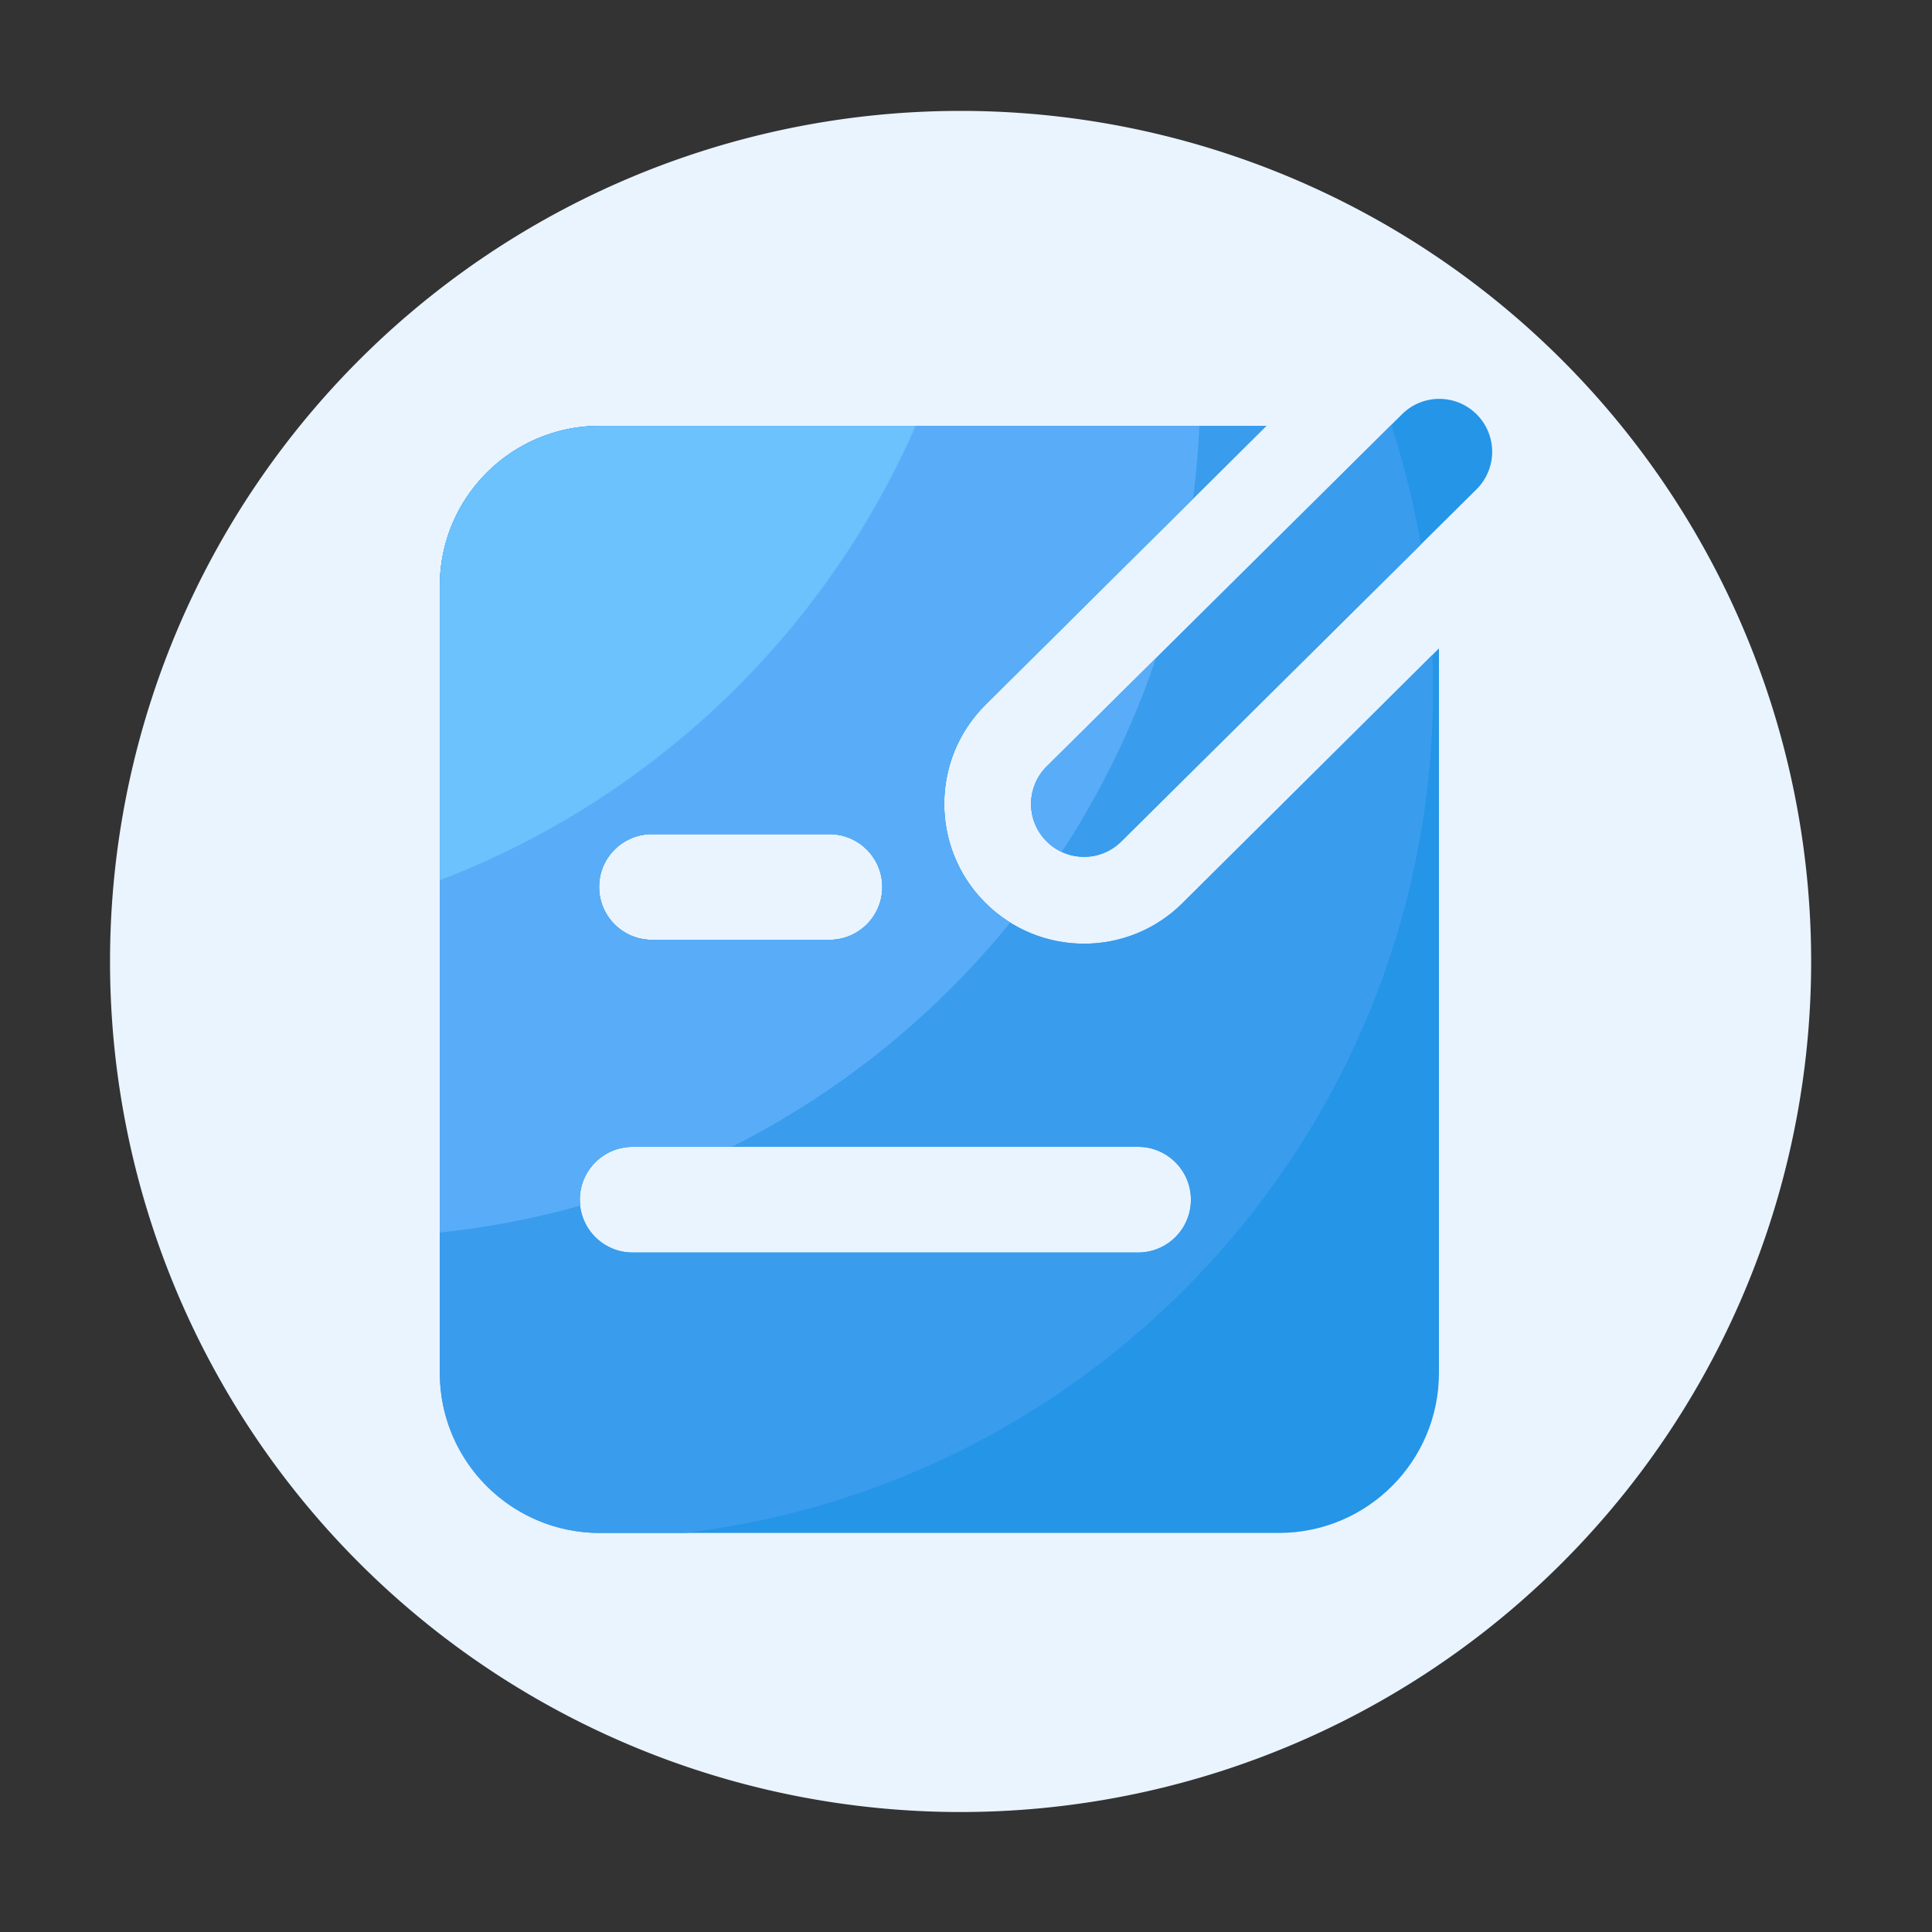
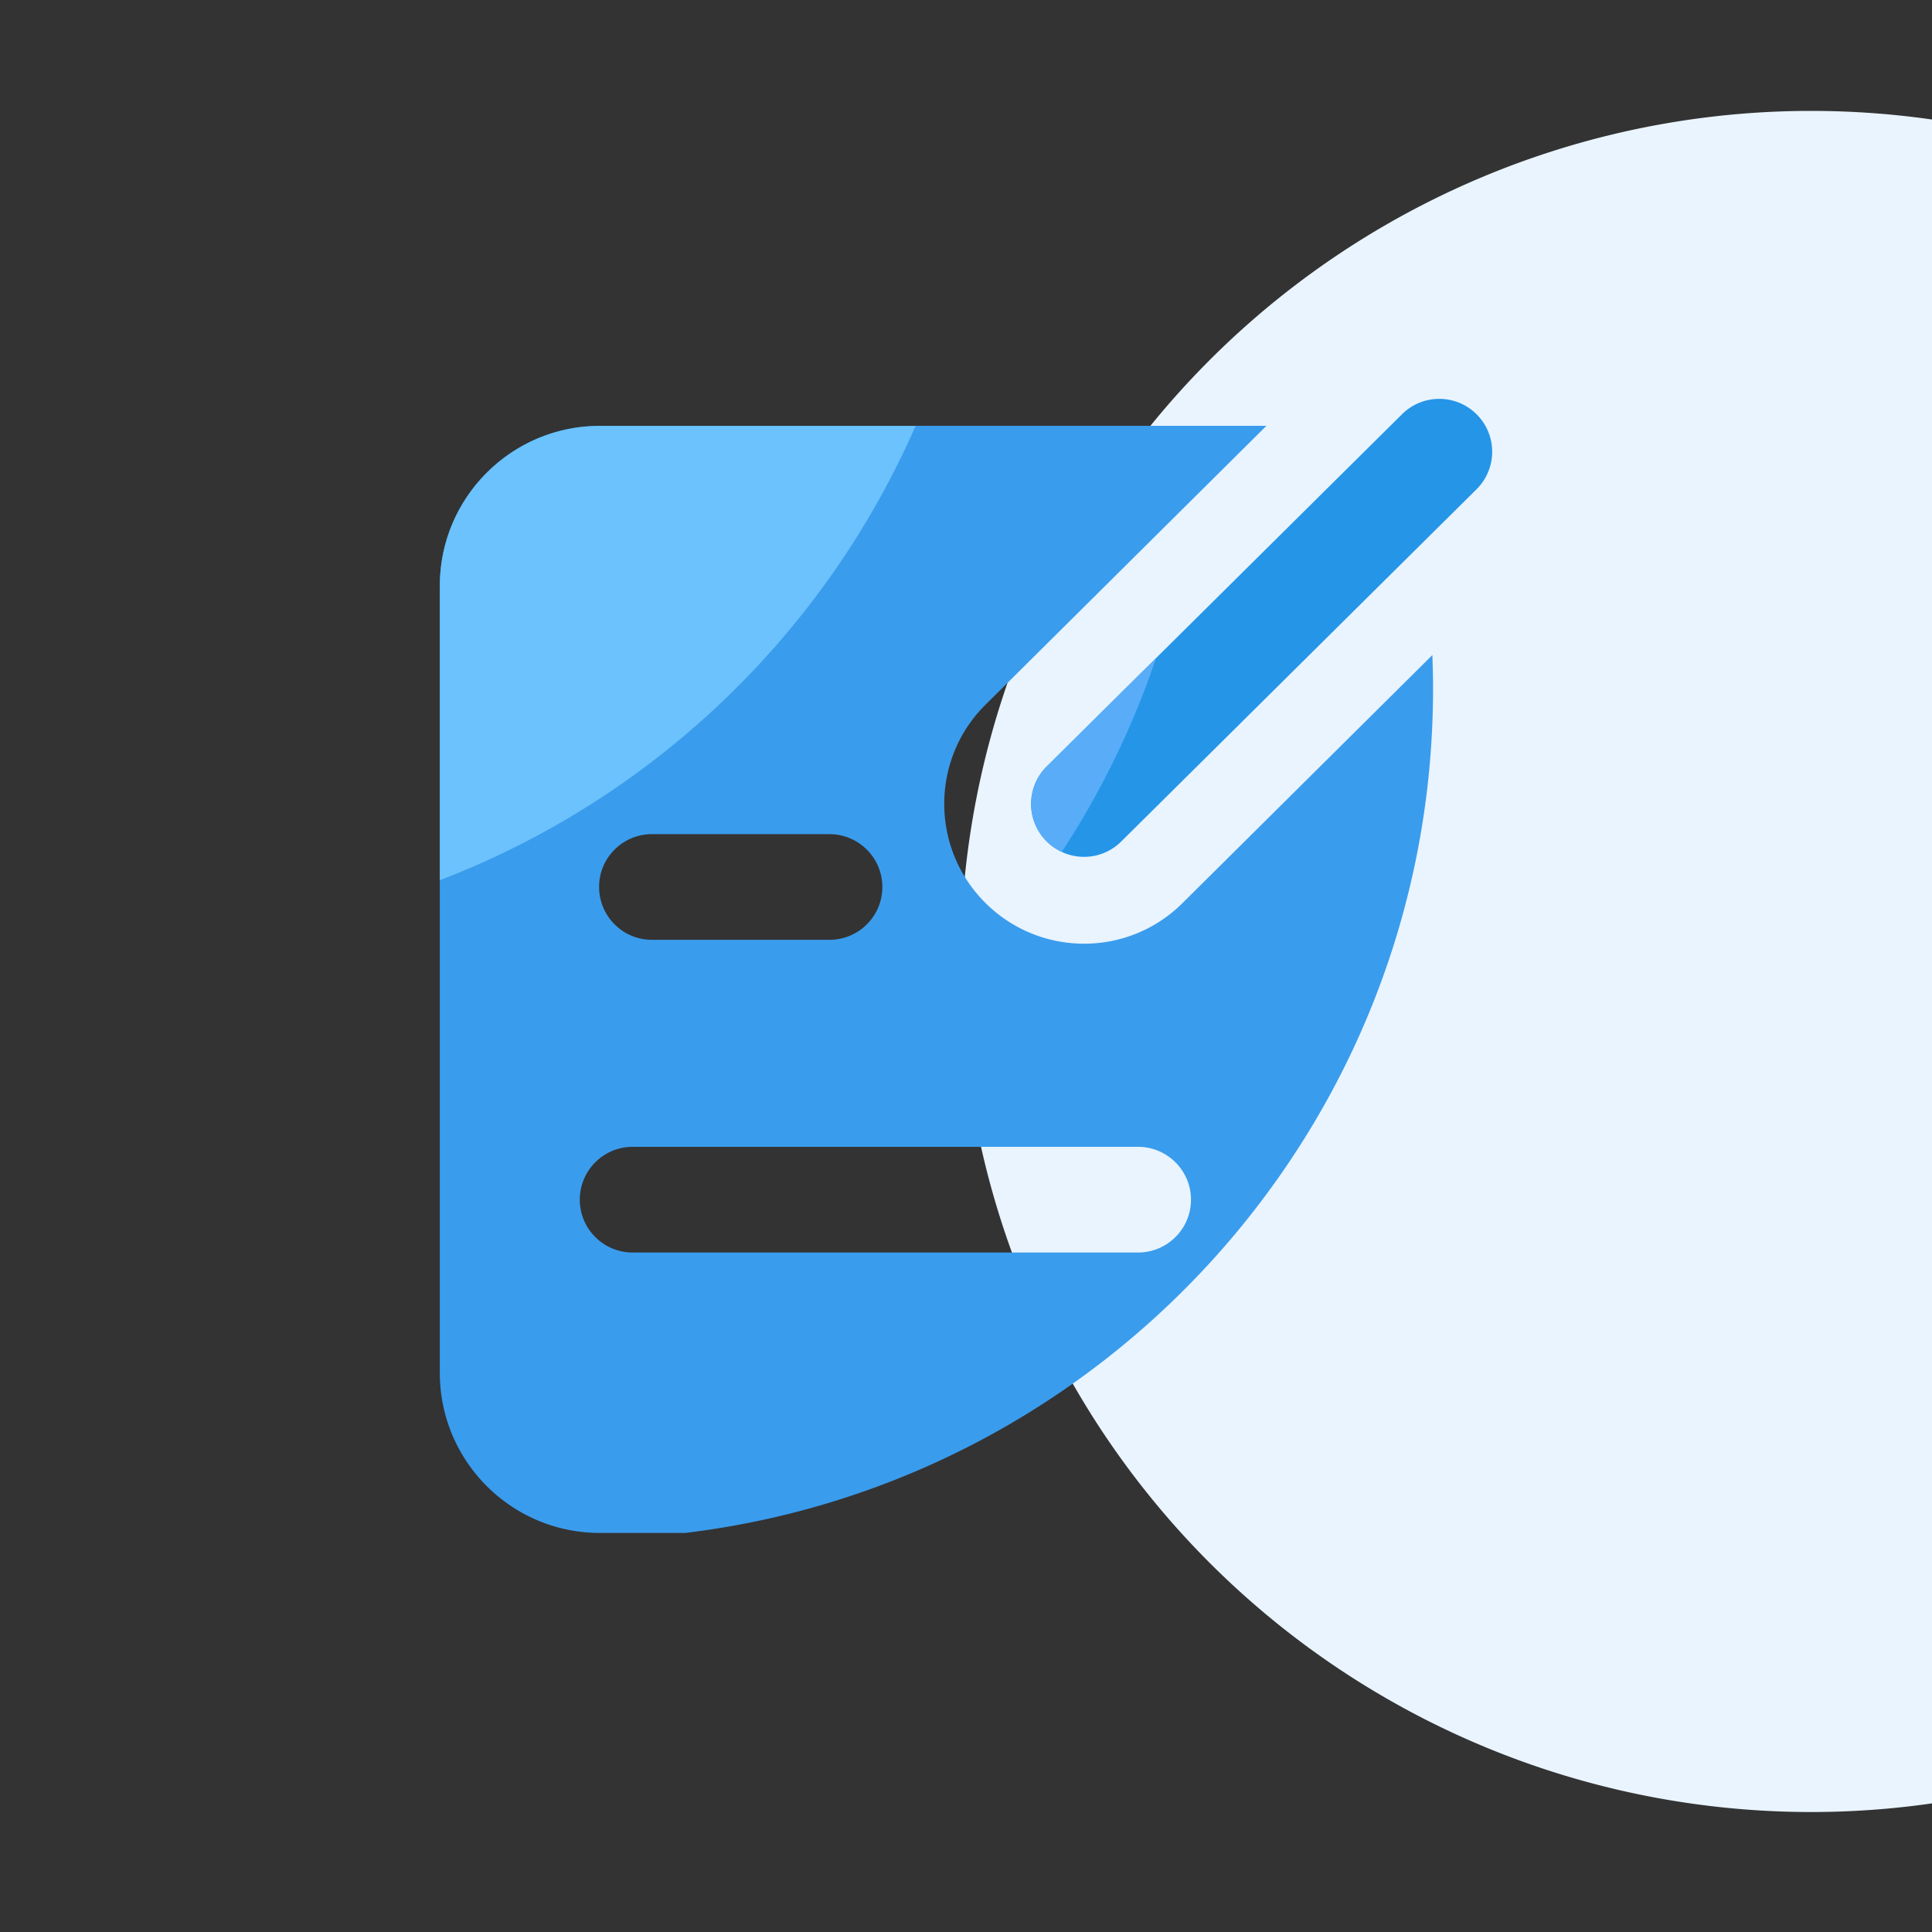
<svg xmlns="http://www.w3.org/2000/svg" t="1736418343647" class="icon" viewBox="0 0 1024 1024" version="1.1" p-id="9201" width="64" height="64">
  <rect x="0" y="0" width="1024" height="1024" fill="#333333" stroke="none" />
-   <path d="M509.133 509.594m-450.816 0a450.816 450.816 0 1 0 901.632 0 450.816 450.816 0 1 0-901.632 0Z" fill="#E9F4FF" p-id="9202" />
-   <path d="M626.739 478.669c-14.438 14.336-33.331 21.504-52.173 21.504-19.046 0-38.093-7.322-52.582-21.914-28.826-29.03-28.672-75.93 0.358-104.755l148.89-147.814h-353.28c-46.848 0-84.838 37.99-84.838 84.838v417.126c0 46.848 37.99 84.838 84.838 84.838h359.885c46.848 0 84.838-37.99 84.838-84.838v-384l-135.936 135.014z m-281.19-36.557h94.054c15.462 0 28.006 12.544 28.006 28.006 0 15.462-12.544 28.006-28.006 28.006H345.549c-15.462 0-28.006-12.544-28.006-28.006-0.051-15.462 12.544-28.006 28.006-28.006z m257.638 221.747H335.309c-15.462 0-28.006-12.544-28.006-28.006s12.544-28.006 28.006-28.006h267.878c15.462 0 28.006 12.544 28.006 28.006s-12.493 28.006-28.006 28.006z" fill="#2595E8" p-id="9203" />
+   <path d="M509.133 509.594a450.816 450.816 0 1 0 901.632 0 450.816 450.816 0 1 0-901.632 0Z" fill="#E9F4FF" p-id="9202" />
  <path d="M574.566 454.144c-7.219 0-14.387-2.765-19.917-8.294a27.996 27.996 0 0 1 0.154-39.629l188.314-186.675a27.996 27.996 0 0 1 39.629 0.154 27.996 27.996 0 0 1-0.154 39.629l-188.314 186.675a27.832 27.832 0 0 1-19.712 8.141z" fill="#2595E8" p-id="9204" />
-   <path d="M737.382 225.28l-182.579 180.941a27.996 27.996 0 0 0-0.154 39.629 27.945 27.945 0 0 0 19.917 8.294c7.117 0 14.285-2.714 19.763-8.141l158.72-157.338c-3.738-21.709-8.96-42.854-15.667-63.386z" fill="#3A9CED" p-id="9205" />
  <path d="M574.566 500.173c-19.046 0-38.093-7.322-52.582-21.914-28.826-29.03-28.672-75.93 0.358-104.755l148.89-147.814h-353.28c-46.848 0-84.838 37.99-84.838 84.838v417.126c0 46.848 37.99 84.838 84.838 84.838h45.21c223.283-26.88 396.39-216.986 396.39-447.539 0-5.939-0.154-11.878-0.358-17.766l-132.352 131.379a73.646 73.646 0 0 1-52.275 21.606zM345.549 442.112h94.054c15.462 0 28.058 12.544 28.058 28.006 0 15.462-12.544 28.006-28.058 28.006H345.549c-15.462 0-28.006-12.544-28.006-28.006-0.051-15.462 12.544-28.006 28.006-28.006z m257.638 221.747H335.309c-15.462 0-28.006-12.544-28.006-28.006 0-15.462 12.544-28.006 28.006-28.006h267.878c15.462 0 28.058 12.544 28.058 28.006 0 15.462-12.544 28.006-28.058 28.006z" fill="#3A9CED" p-id="9206" />
  <path d="M554.803 406.221a27.996 27.996 0 0 0-0.154 39.629c2.406 2.458 5.222 4.25 8.141 5.632a450.58 450.58 0 0 0 49.92-102.656l-57.907 57.395z" fill="#59ADF8" p-id="9207" />
-   <path d="M307.507 639.027c-0.102-1.075-0.205-2.099-0.205-3.226 0-15.462 12.544-28.006 28.006-28.006h52.634a452.27 452.27 0 0 0 147.507-118.835c-4.762-2.97-9.318-6.502-13.466-10.65-28.826-29.03-28.672-75.93 0.358-104.755l109.926-109.107c1.69-12.749 2.816-25.651 3.43-38.707H317.952c-46.848 0-84.838 37.99-84.838 84.838v342.682c25.446-2.662 50.33-7.475 74.394-14.234z m38.042-196.915h94.054c15.462 0 28.058 12.544 28.058 28.006 0 15.462-12.544 28.006-28.058 28.006H345.549c-15.462 0-28.006-12.544-28.006-28.006-0.051-15.462 12.544-28.006 28.006-28.006z" fill="#59ADF8" p-id="9208" />
  <path d="M485.274 225.741H317.952c-46.848 0-84.838 37.99-84.838 84.838v155.955c112.845-43.213 203.93-130.458 252.16-240.794z" fill="#6BC2FC" p-id="9209" />
</svg>